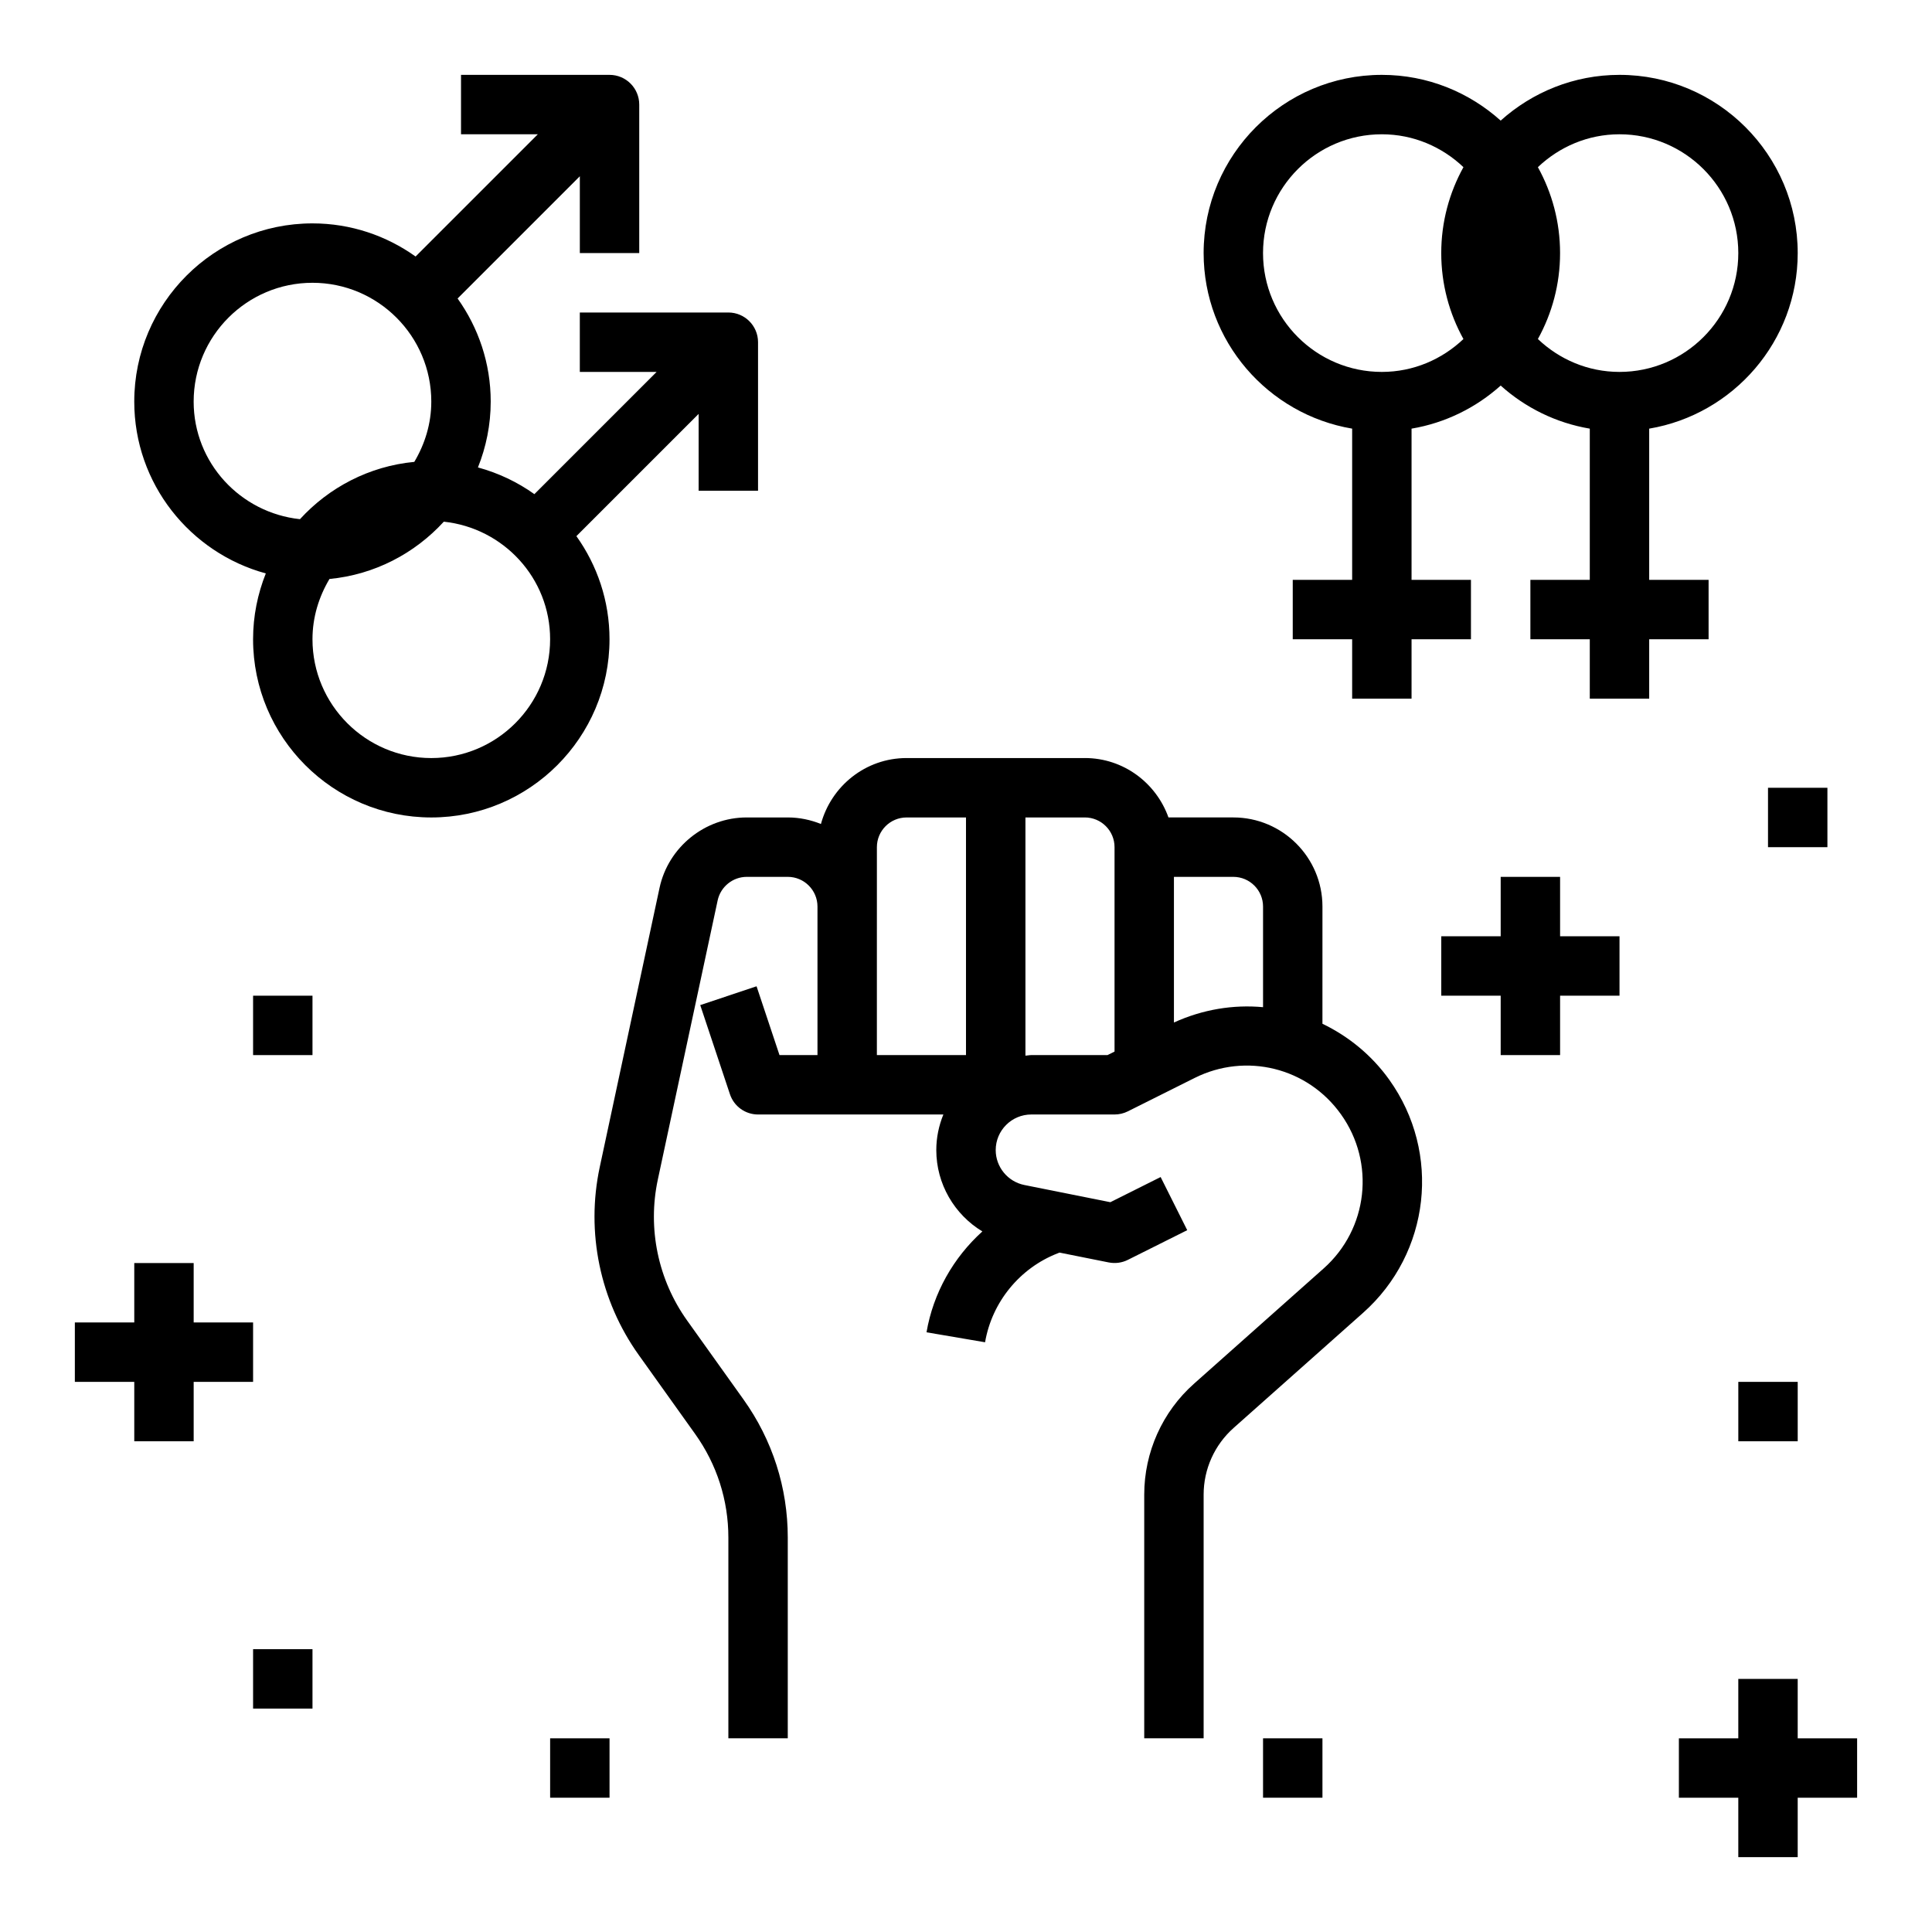
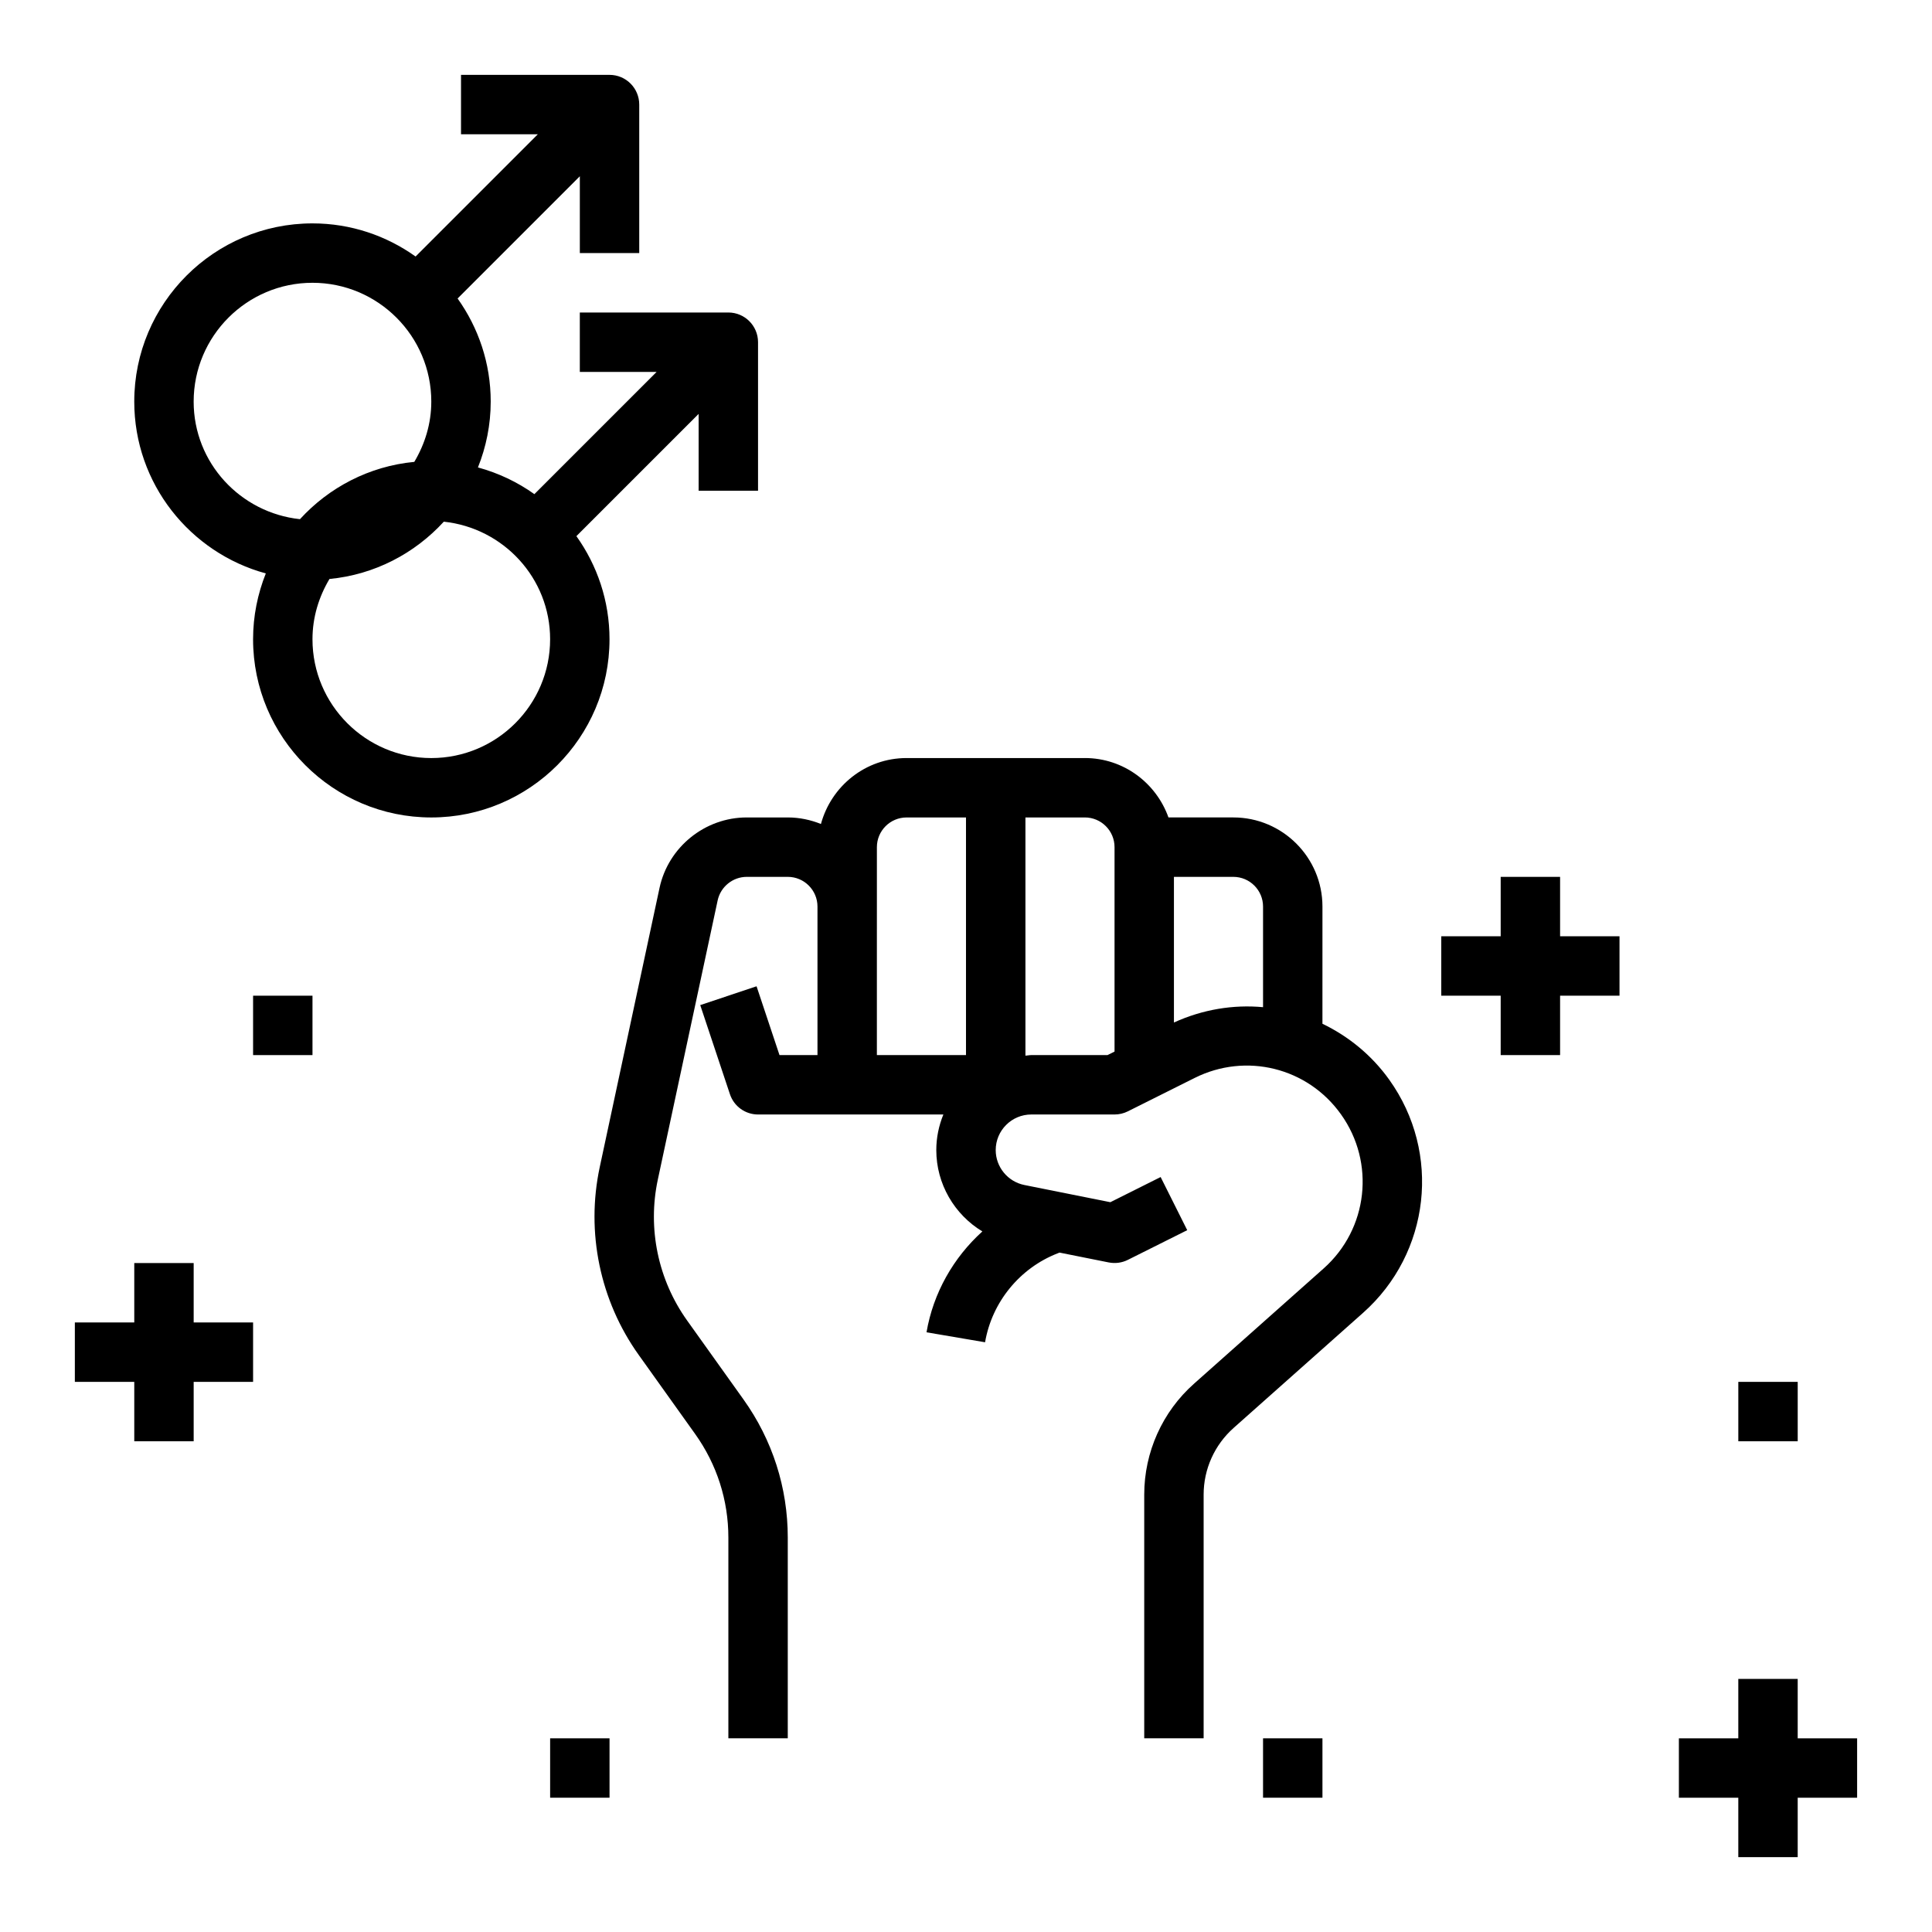
<svg xmlns="http://www.w3.org/2000/svg" fill="#000000" width="800px" height="800px" version="1.1" viewBox="144 144 512 512">
  <g>
    <path d="m431.49 344.89h-47.23c-10.887 0-19.98 7.438-22.703 17.477-2.727-1.094-5.68-1.734-8.789-1.734h-10.887c-11.066 0-20.781 7.856-23.098 18.672l-15.844 73.984c-3.699 17.27 0.062 35.426 10.336 49.797l14.957 20.949c5.746 8.051 8.793 17.539 8.793 27.441v53.191h15.742v-53.191c0-13.203-4.062-25.859-11.73-36.598l-14.957-20.949c-7.699-10.785-10.523-24.395-7.746-37.352l15.855-73.98c0.781-3.606 4.016-6.219 7.707-6.219h10.871c4.344 0 7.871 3.535 7.871 7.871v39.359h-10.066l-6.078-18.23-14.926 4.984 7.871 23.617c1.066 3.211 4.062 5.375 7.457 5.375h49.105c-1.188 2.918-1.875 6.094-1.875 9.43 0 8.996 4.824 17.098 12.211 21.562-7.668 6.926-13.02 16.297-14.801 26.727l15.516 2.644c1.82-10.645 9.195-19.672 19.254-23.578l0.48-0.188 13.027 2.606c1.73 0.34 3.504 0.109 5.07-0.676l15.742-7.871-7.047-14.082-13.328 6.668-22.797-4.559c-4.394-0.887-7.582-4.773-7.582-9.254 0-5.195 4.227-9.43 9.43-9.43h22.059c1.219 0 2.434-0.285 3.519-0.828l17.711-8.855c13.609-6.801 29.938-2.762 38.777 9.637 9.156 12.816 7.188 30.379-4.59 40.848l-34.328 30.52c-8.41 7.453-13.219 18.176-13.219 29.41v64.582h15.742v-64.582c0-6.738 2.891-13.168 7.926-17.648l34.328-30.52c17.812-15.832 20.797-42.391 6.941-61.773-4.715-6.598-10.871-11.531-17.711-14.84l0.004-31.055c0-13.02-10.598-23.617-23.617-23.617h-17.191c-3.258-9.137-11.918-15.742-22.164-15.742zm-55.105 39.359v-15.742c0-4.336 3.527-7.871 7.871-7.871h15.742v62.977h-23.617v-31.488zm61.117 39.359h-20.191c-0.535 0-1.031 0.125-1.559 0.156v-63.133h15.742c4.344 0 7.871 3.535 7.871 7.871v54.176zm41.219-39.359v26.664c-7.871-0.73-15.973 0.582-23.617 4.062v-38.598h15.742c4.348 0 7.875 3.535 7.875 7.871z" />
    <path d="m620.41 588.93h-15.742v15.746h-15.746v15.742h15.746v15.746h15.742v-15.746h15.746v-15.742h-15.746z" />
    <path d="m211.07 510.21v-15.746h-15.746v-15.742h-15.742v15.742h-15.746v15.746h15.746v15.742h15.742v-15.742z" />
-     <path d="m211.07 581.05h15.742v15.742h-15.742z" />
    <path d="m289.79 604.67h15.742v15.742h-15.742z" />
    <path d="m478.72 604.67h15.742v15.742h-15.742z" />
    <path d="m604.67 510.21h15.742v15.742h-15.742z" />
    <path d="m226.81 203.2c-26.047 0-47.23 21.184-47.23 47.23 0 21.758 14.809 40.078 34.863 45.531-2.156 5.41-3.375 11.281-3.375 17.445 0 26.047 21.184 47.23 47.23 47.23s47.23-21.184 47.23-47.23c0-10.188-3.273-19.602-8.777-27.324l32.395-32.395v20.359h15.742v-39.359c0-4.344-3.519-7.871-7.871-7.871h-39.359v15.742h20.355l-32.395 32.395c-4.473-3.188-9.516-5.598-14.957-7.078 2.16-5.41 3.383-11.281 3.383-17.445 0-10.188-3.273-19.602-8.777-27.324l32.395-32.395v20.359h15.742v-39.359c0-4.344-3.519-7.871-7.871-7.871h-39.359v15.742h20.355l-32.395 32.395c-7.723-5.504-17.137-8.777-27.324-8.777zm-31.488 47.23c0-17.367 14.121-31.488 31.488-31.488s31.488 14.121 31.488 31.488c0 5.856-1.707 11.273-4.504 15.973-11.965 1.141-22.609 6.777-30.301 15.184-15.789-1.684-28.172-14.93-28.172-31.156zm94.465 62.977c0 17.367-14.121 31.488-31.488 31.488-17.367 0-31.488-14.121-31.488-31.488 0-5.856 1.707-11.273 4.504-15.973 11.965-1.141 22.609-6.777 30.301-15.184 15.789 1.684 28.172 14.934 28.172 31.156z" />
-     <path d="m573.18 163.84c-12.105 0-23.121 4.613-31.488 12.121-8.367-7.508-19.383-12.121-31.488-12.121-26.047 0-47.23 21.184-47.23 47.23 0 23.355 17.059 42.754 39.359 46.523v40.074h-15.742v15.742h15.742v15.742h15.742v-15.742h15.742v-15.742h-15.742v-40.07c8.988-1.52 17.105-5.574 23.617-11.414 6.512 5.84 14.625 9.895 23.617 11.414v40.07h-15.742v15.742h15.742v15.742h15.742v-15.742h15.742v-15.742h-15.742v-40.07c22.301-3.762 39.359-23.16 39.359-46.523 0-26.051-21.184-47.234-47.23-47.234zm-94.465 47.234c0-17.367 14.121-31.488 31.488-31.488 8.391 0 15.973 3.344 21.625 8.715-3.738 6.754-5.883 14.516-5.883 22.773 0 8.258 2.141 16.02 5.879 22.773-5.648 5.367-13.23 8.715-21.621 8.715-17.367 0-31.488-14.121-31.488-31.488zm94.465 31.488c-8.391 0-15.973-3.344-21.625-8.715 3.738-6.754 5.879-14.516 5.879-22.773 0-8.258-2.141-16.02-5.879-22.773 5.652-5.371 13.234-8.715 21.625-8.715 17.367 0 31.488 14.121 31.488 31.488 0 17.367-14.125 31.488-31.488 31.488z" />
    <path d="m557.44 423.61v-15.742h15.746v-15.746h-15.746v-15.742h-15.742v15.742h-15.746v15.746h15.746v15.742z" />
-     <path d="m612.54 352.77h15.742v15.742h-15.742z" />
    <path d="m211.07 407.87h15.742v15.742h-15.742z" />
  </g>
</svg>